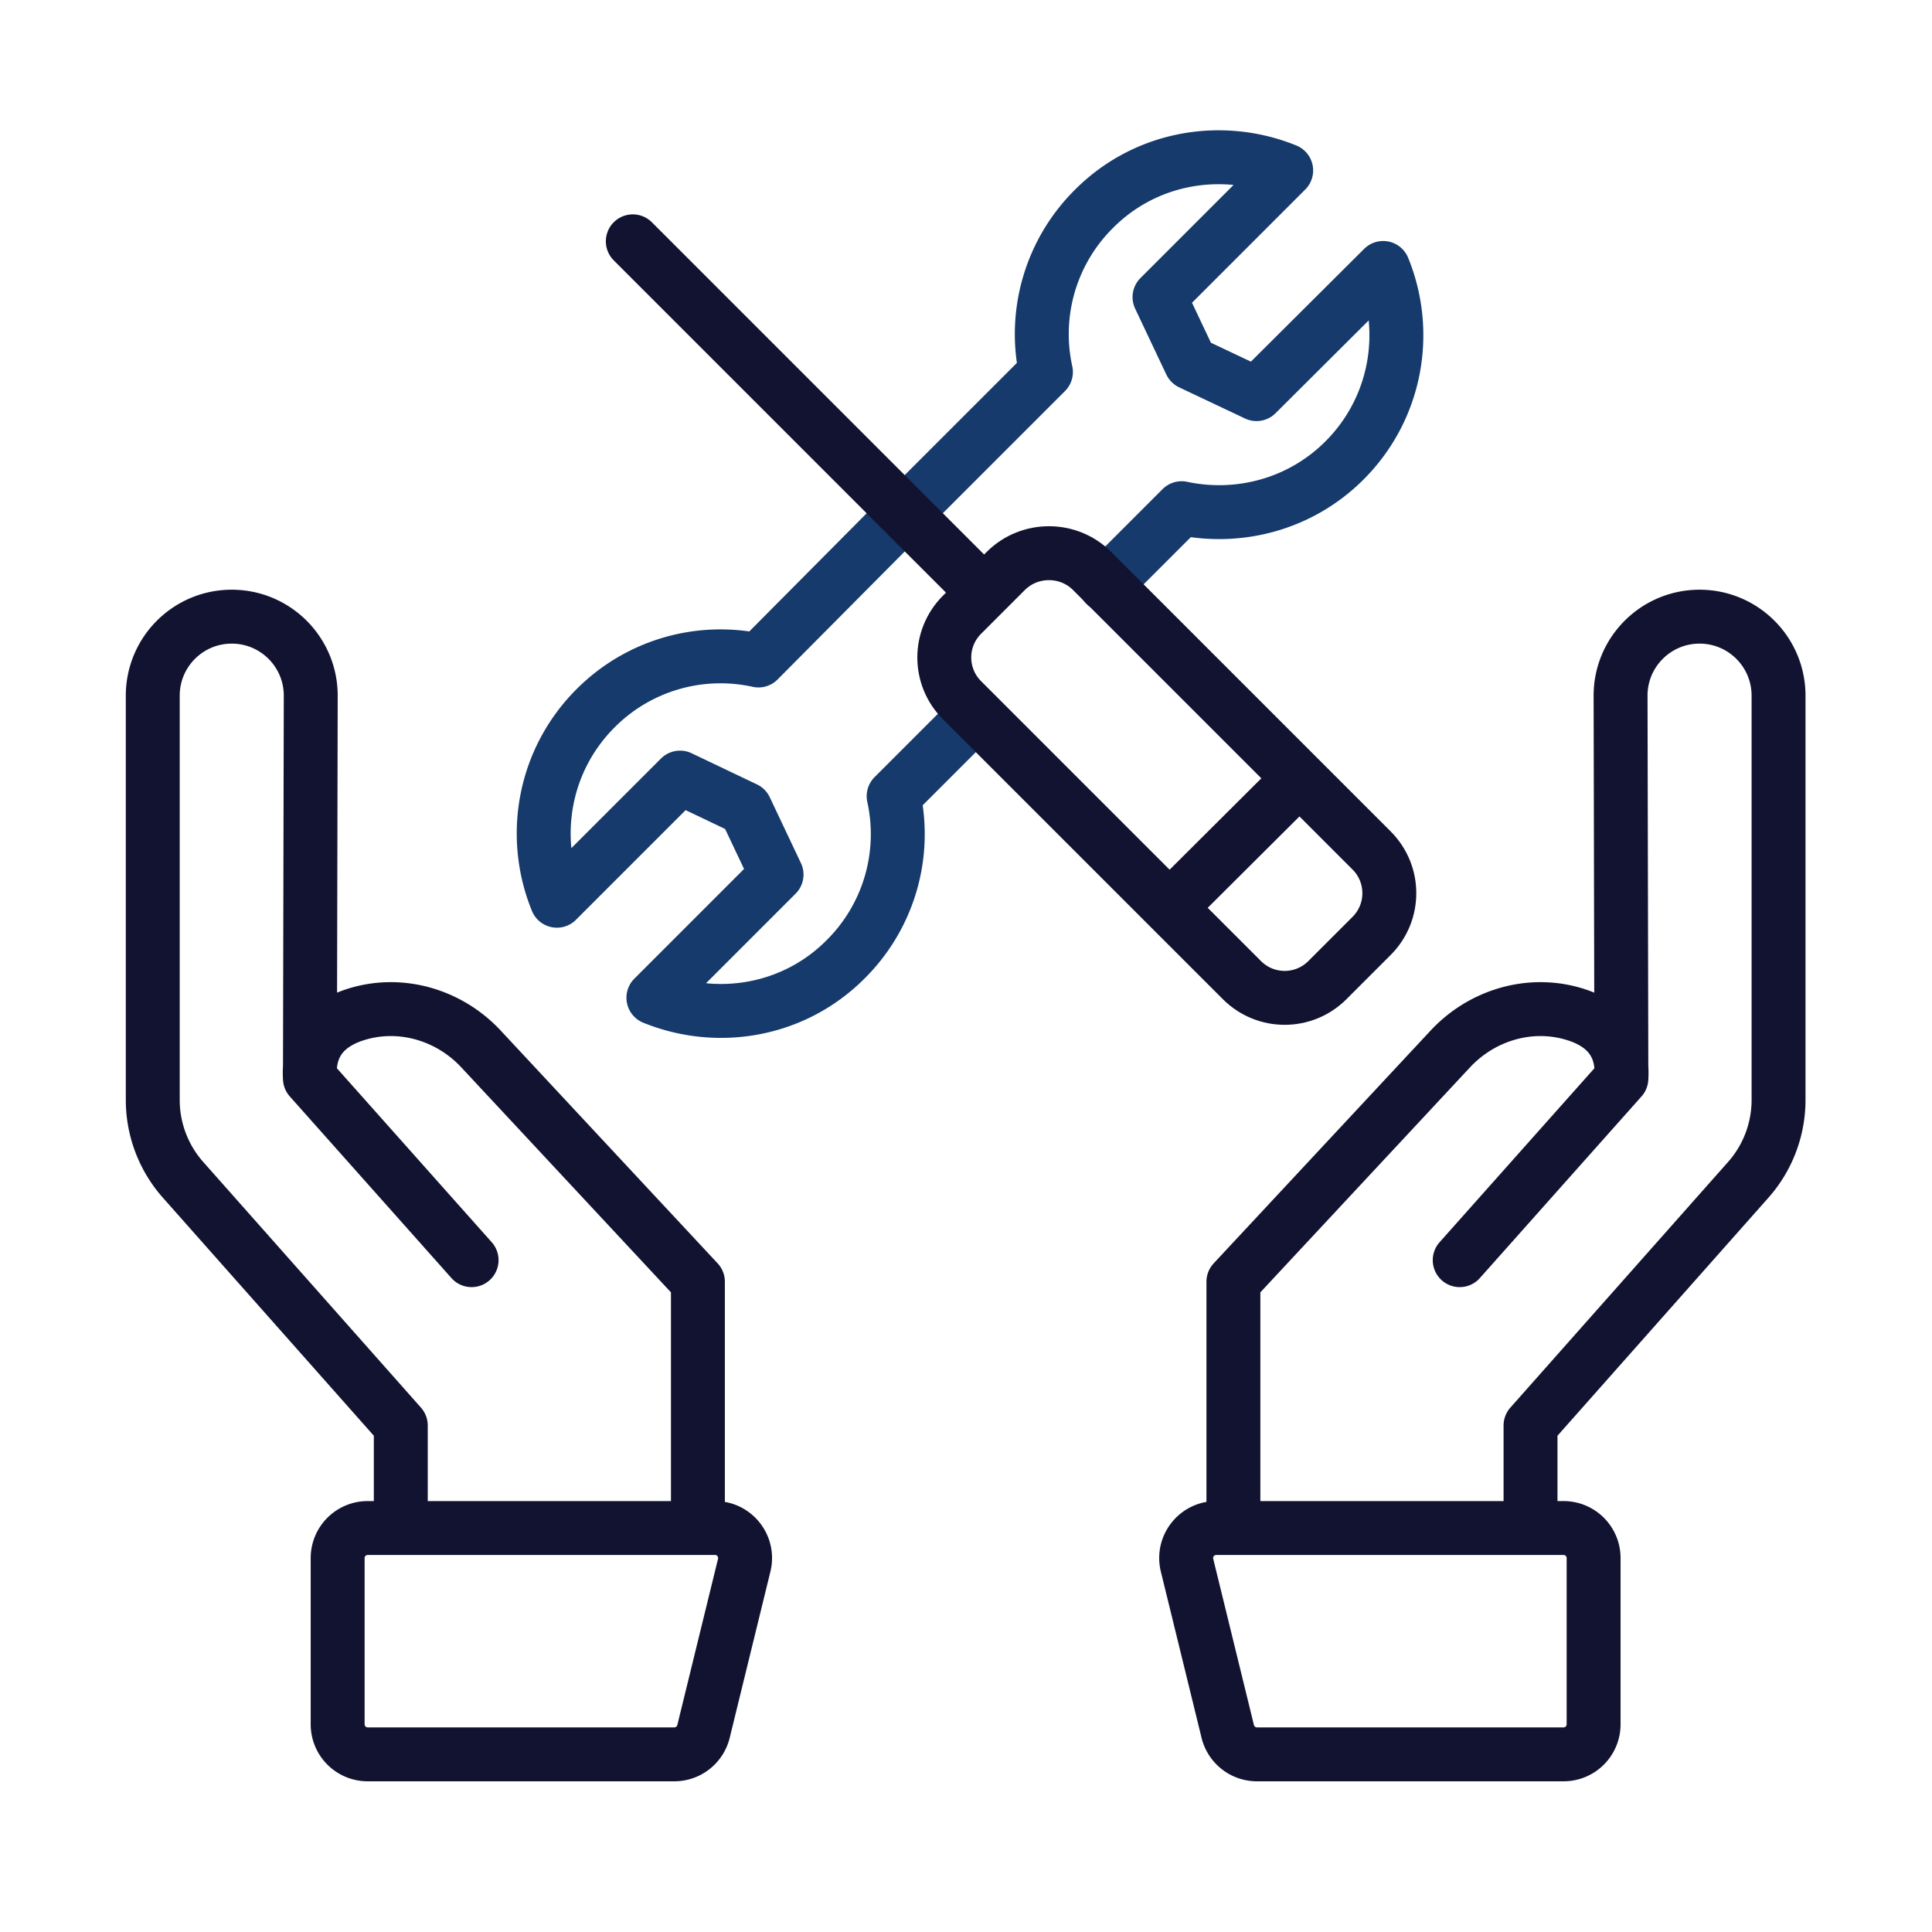
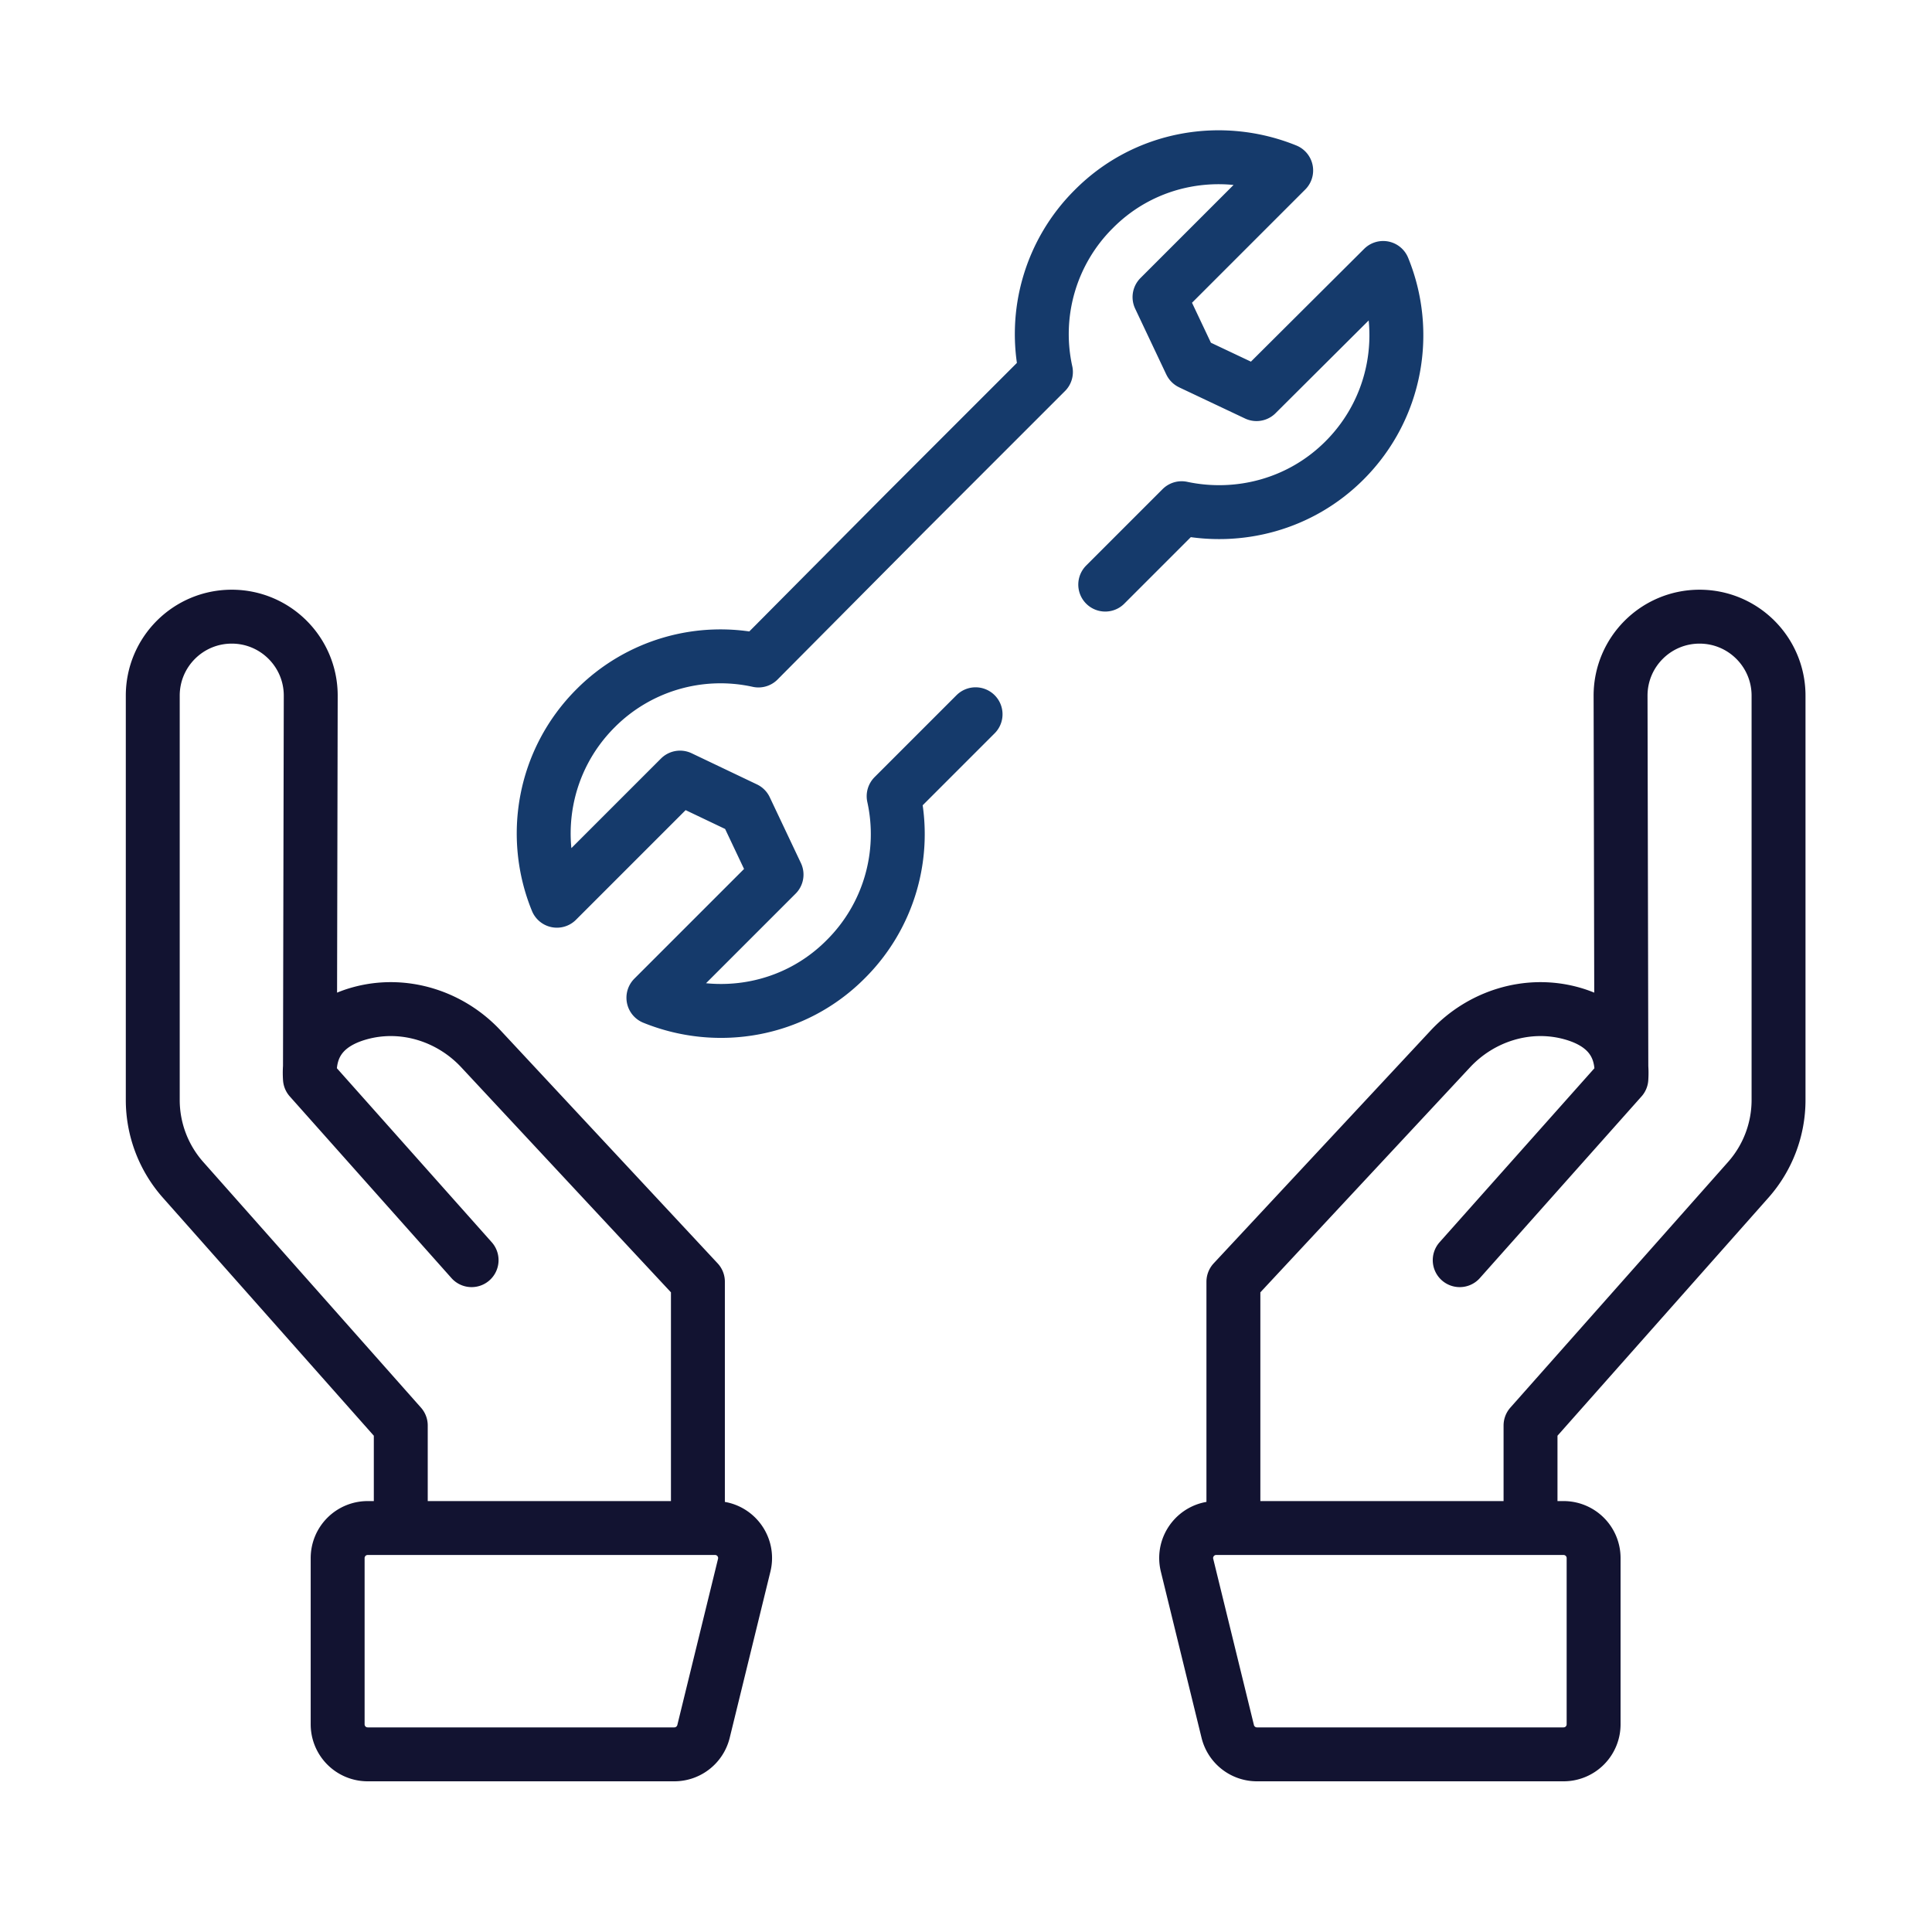
<svg xmlns="http://www.w3.org/2000/svg" width="430" height="430" fill="none" viewBox="0 0 430 430">
  <g stroke-linecap="round" stroke-linejoin="round" stroke-width="12">
    <path stroke="#153a6b" stroke-miterlimit="10" d="m245.99 130.112 17.003-17.003c12.64 2.685 26.399-.783 36.243-10.627 11.634-11.634 14.43-28.637 8.613-42.843L279.66 87.716l-14.43-6.823-.224-.112-.111-.224-6.824-14.43 28.189-28.19c-14.318-5.816-31.321-3.02-42.843 8.614a39.23 39.23 0 0 0-10.627 36.243l-31.321 31.322-32.663 32.887a39.22 39.22 0 0 0-36.243 10.627c-11.634 11.634-14.43 28.637-8.614 42.843l27.406-27.406 14.542 6.935 6.936 14.654-27.406 27.406c14.318 5.817 31.321 3.021 42.843-8.613a39.23 39.23 0 0 0 10.626-36.243l18.234-18.234" />
-     <path stroke="#121331" stroke-miterlimit="10" d="M219.031 131.9 140.84 53.709m83.113 73.271-9.844 9.844c-5.257 5.258-5.257 13.759 0 19.017l62.307 62.307c5.257 5.257 13.759 5.257 19.016 0l9.844-9.844c5.258-5.258 5.258-13.759 0-19.017l-62.307-62.307c-5.257-5.145-13.759-5.145-19.016 0m65.216 46.311-28.86 28.749" />
    <path stroke="#121331" d="M89.2 340.09v-22.82l-48.46-54.68A26.8 26.8 0 0 1 34 244.82v-89.99c0-9.71 7.87-17.58 17.58-17.58 9.72 0 17.6 7.89 17.58 17.62l-.18 85.17 35.98 40.43s-16.21-18.22-35.98-40.43c-.58-8.74 4.78-12.77 11.13-14.52 9.7-2.67 20.08.58 26.94 7.94l48.28 51.81v54.82m-5.25 50.37H81.83a6.68 6.68 0 0 1-6.68-6.68v-37.01a6.68 6.68 0 0 1 6.68-6.68h77.32c4.33 0 7.52 4.06 6.49 8.27l-9.06 37c-.74 3-3.42 5.1-6.5 5.1m190.565-50.37v-22.82l48.46-54.68c4.34-4.9 6.74-11.22 6.74-17.77v-89.99c0-9.71-7.87-17.58-17.58-17.58-9.72 0-17.6 7.89-17.58 17.62l.18 85.17m0 0-35.98 40.43s16.21-18.22 35.98-40.43m0 0c.58-8.74-4.78-12.77-11.13-14.52-9.7-2.67-20.08.58-26.94 7.94l-48.28 51.81v54.82m5.24 50.37h68.25a6.68 6.68 0 0 0 6.68-6.68v-37.01a6.68 6.68 0 0 0-6.68-6.68h-77.32c-4.33 0-7.52 4.06-6.49 8.27l9.06 37c.74 3 3.42 5.1 6.5 5.1" />
  </g>
</svg>